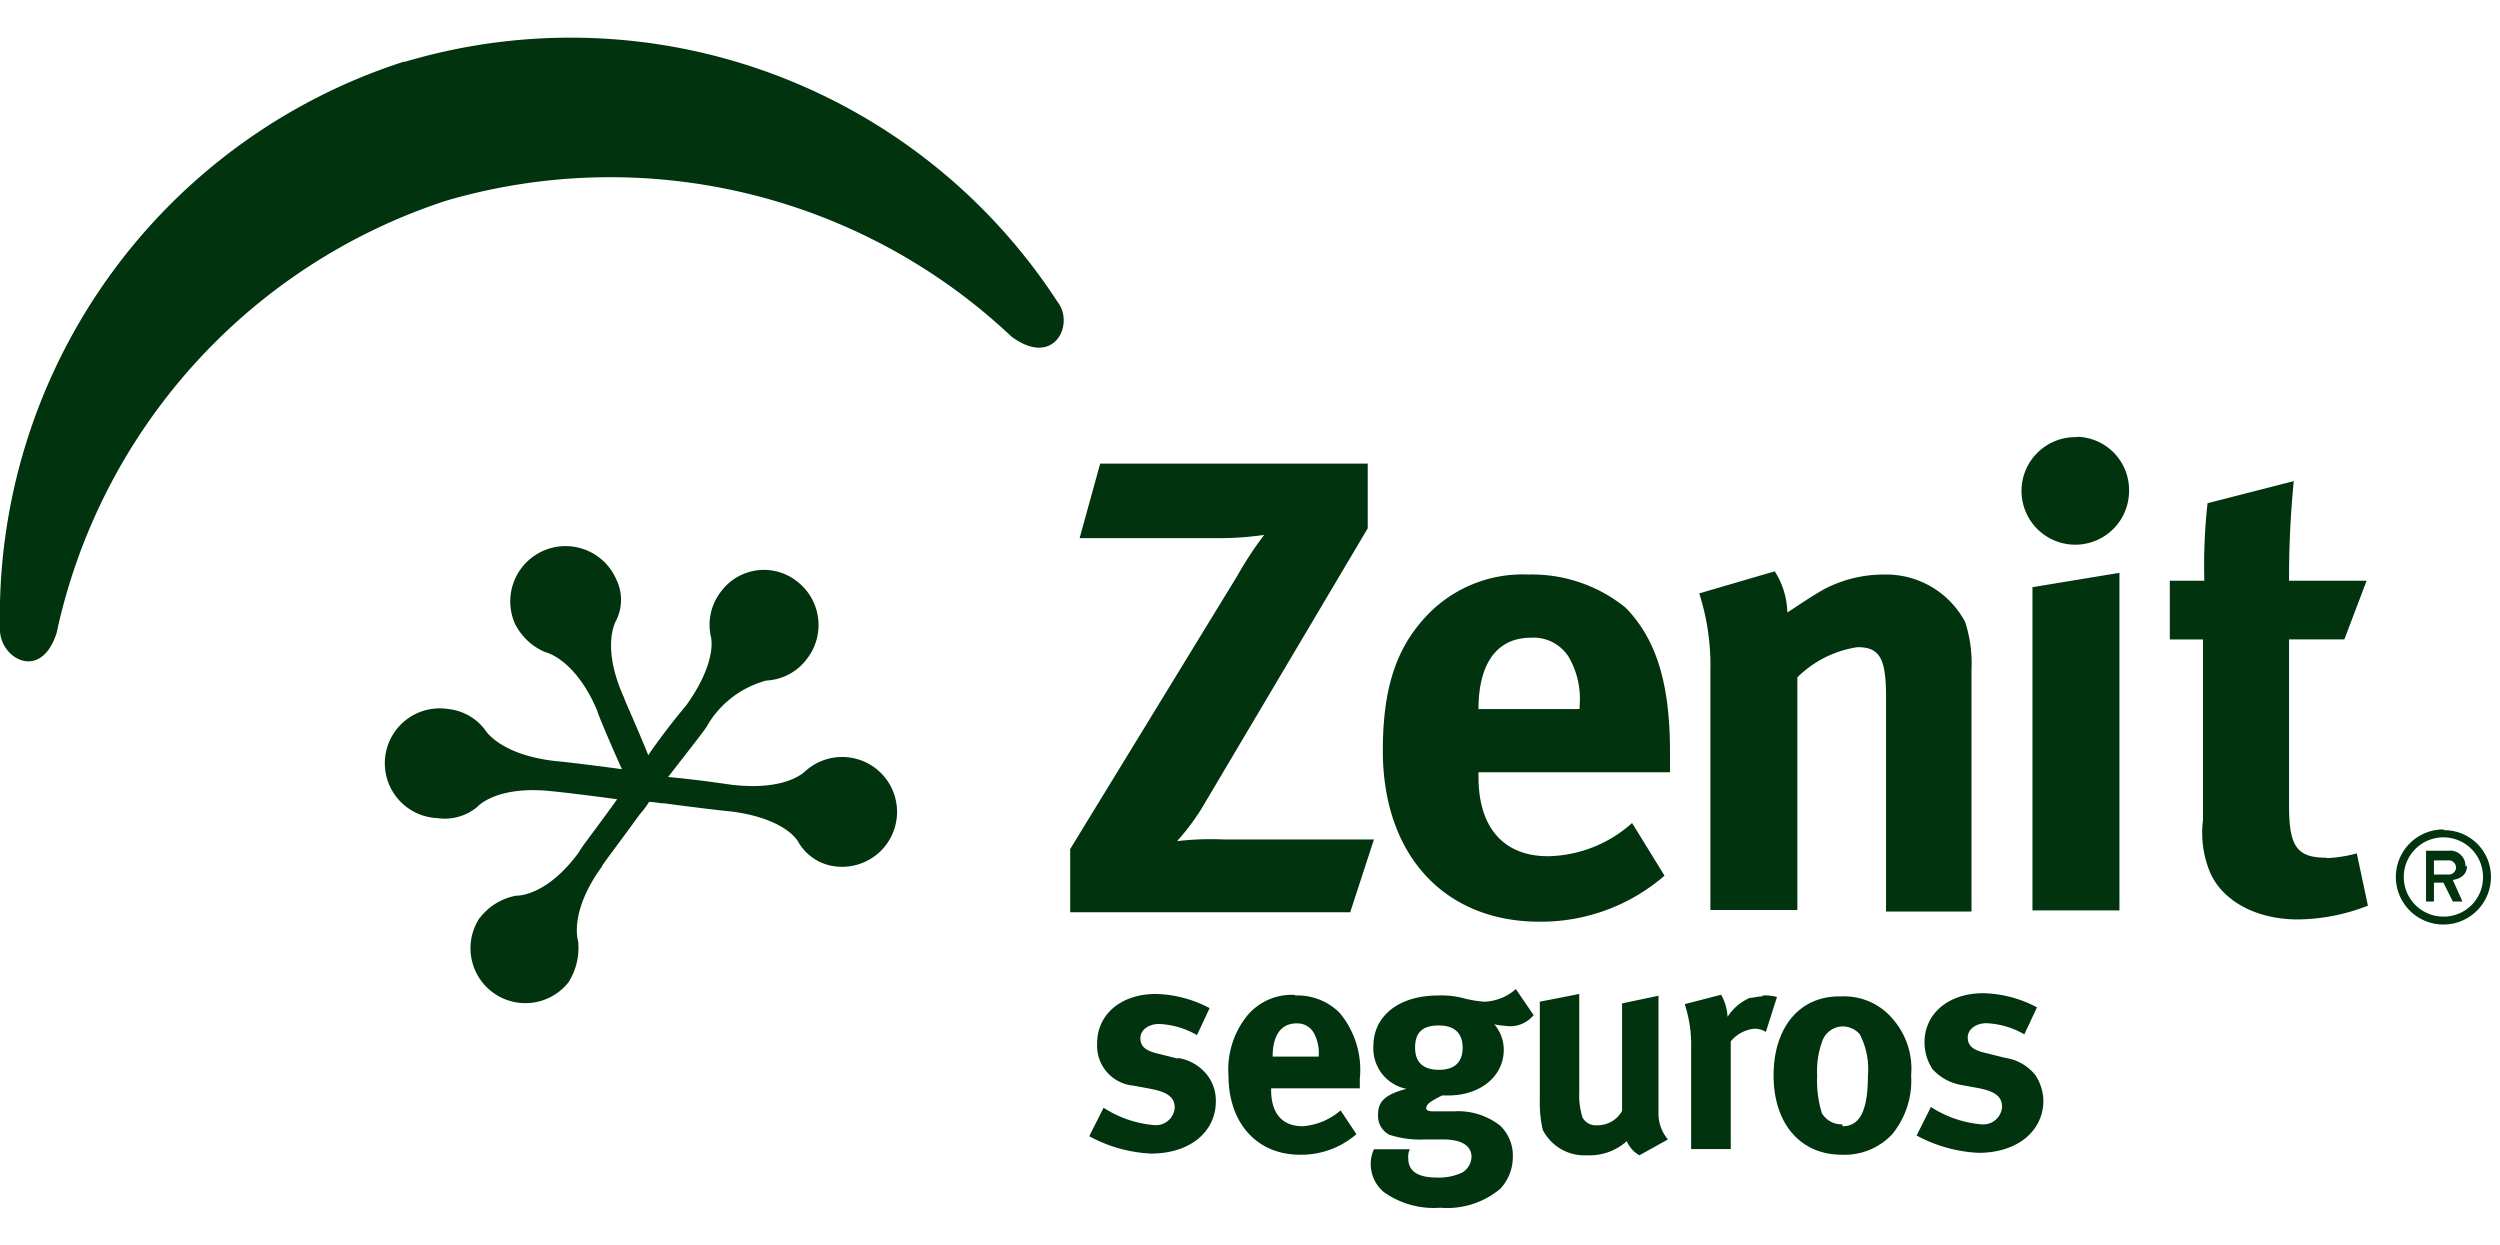
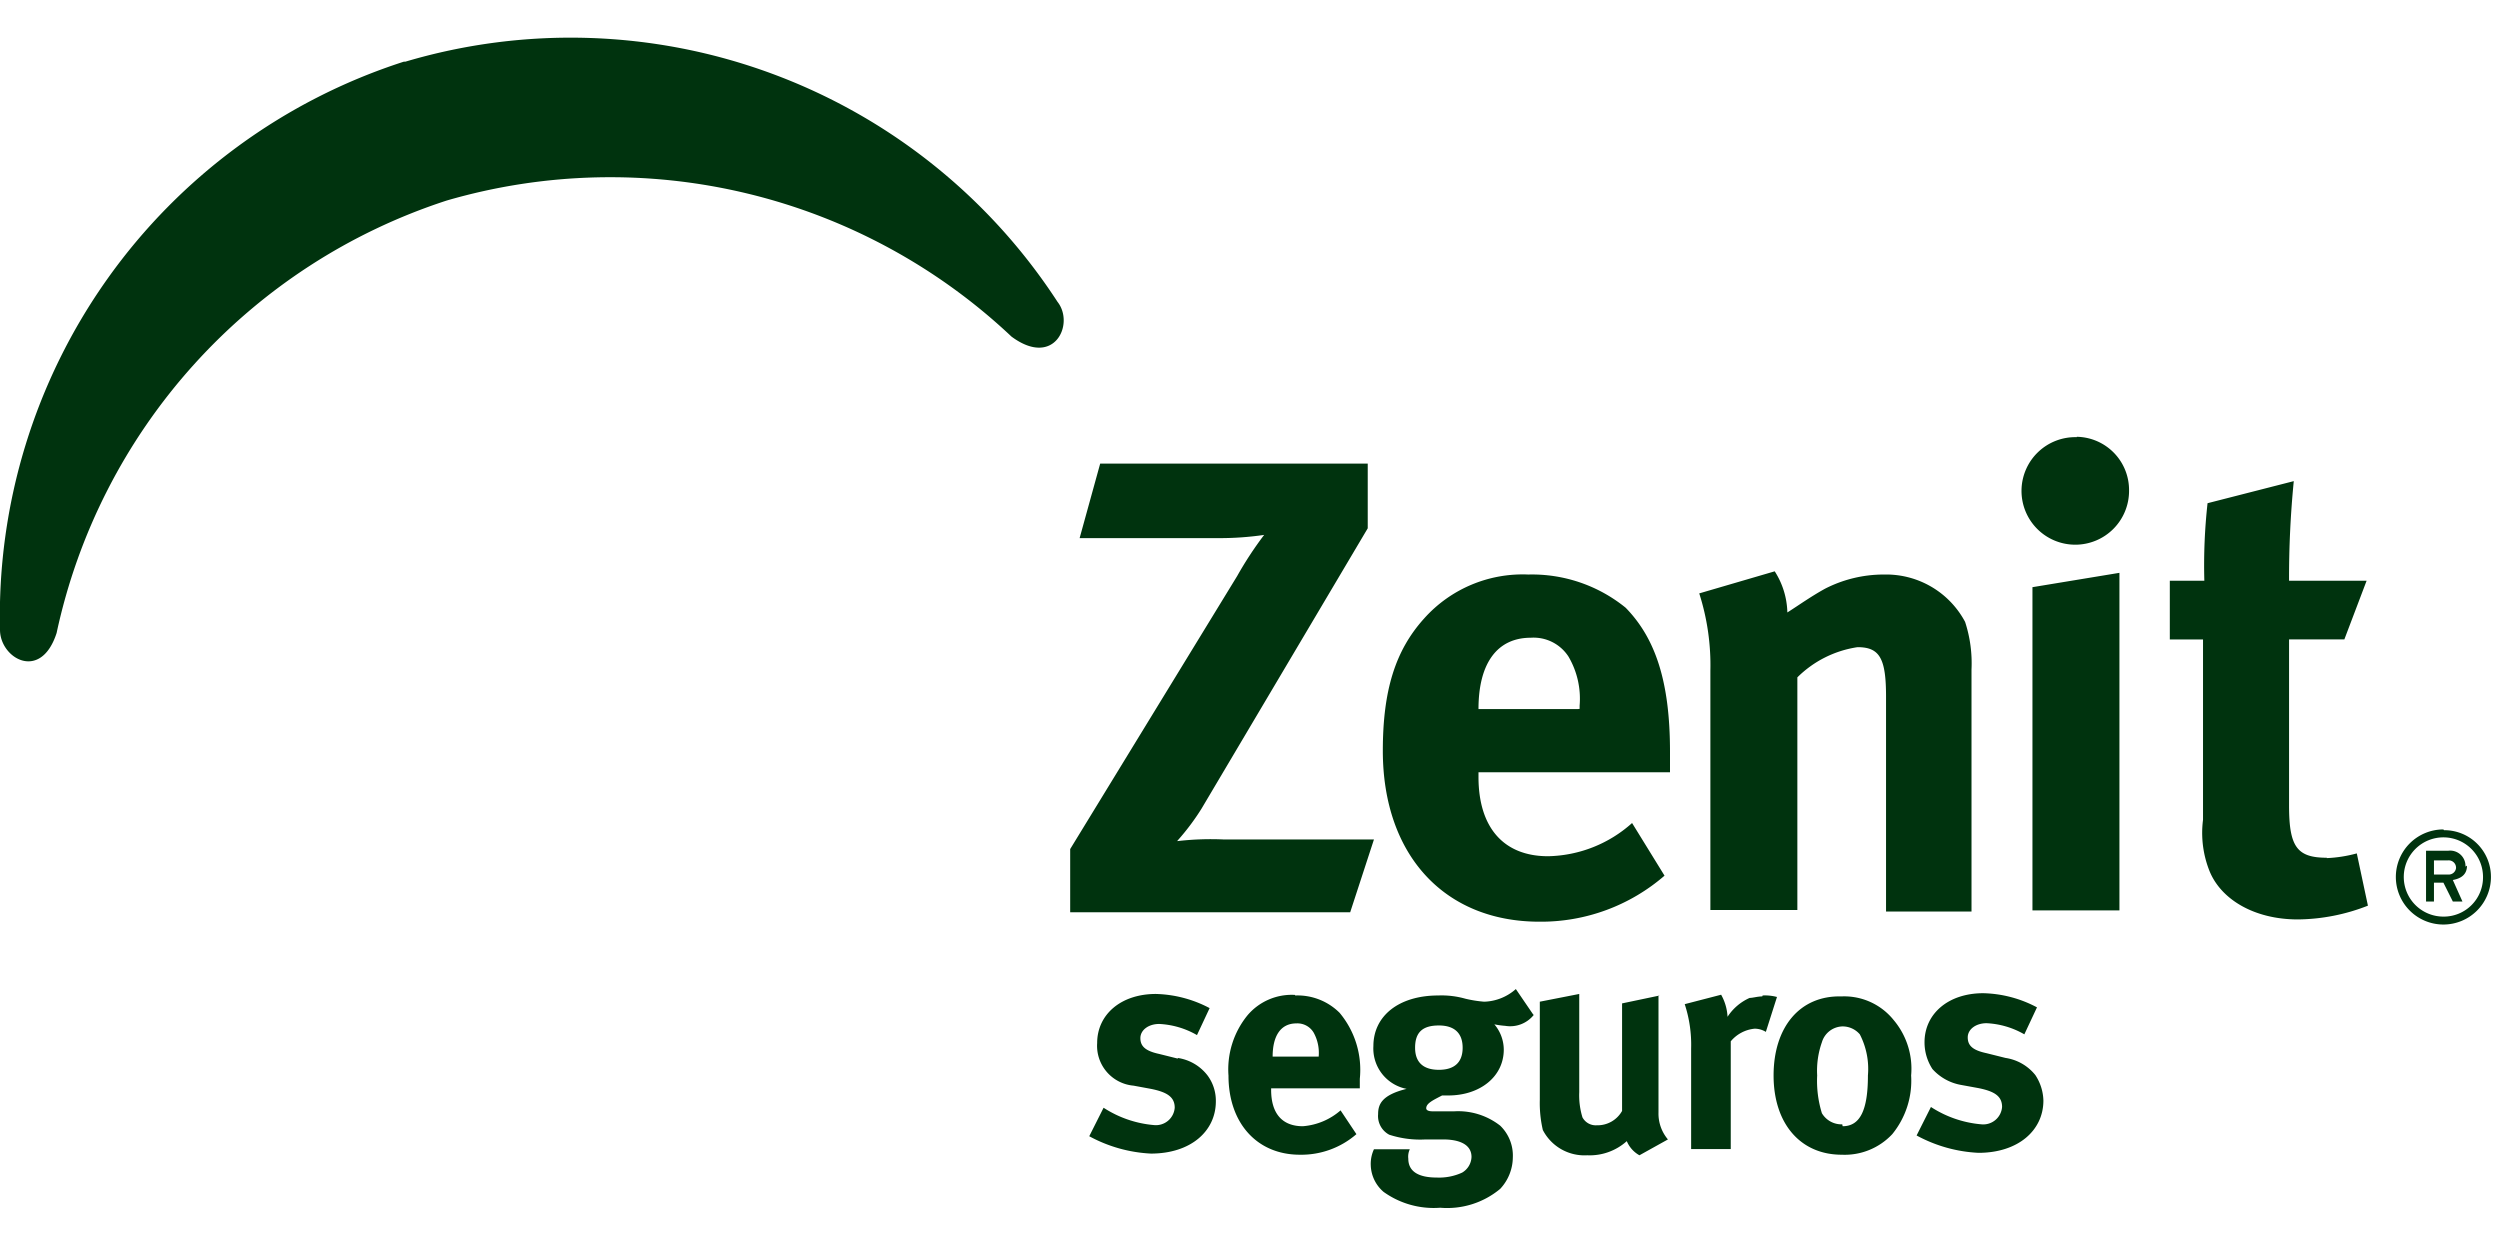
<svg xmlns="http://www.w3.org/2000/svg" width="132.5" height="66" viewBox="0 0 132.5 66">
  <defs>
    <style>.a{fill:none;}.b{fill:#00330E;}</style>
  </defs>
  <title>seguros-</title>
-   <rect class="a" width="132.5" height="66" />
  <path class="b" d="M0,33.38A30.87,30.87,0,0,1,21.4,3.27h.08A30.78,30.78,0,0,1,56.05,16c.92,1.17-.17,3.52-2.44,1.84a31,31,0,0,0-29.94-7.21A30.93,30.93,0,0,0,3,33.55c-.84,2.6-3,1.34-3-.17" />
-   <path class="b" d="M33,40.85c-.76-1.68-1.35-3.11-1.35-3.19-1.17-2.77-2.76-3.1-2.76-3.1h0a3.17,3.17,0,0,1-1.6-1.51,2.93,2.93,0,0,1,5.37-2.35,2.46,2.46,0,0,1,0,2.18h0s-.84,1.34.42,4.11c0,.08.67,1.51,1.34,3.19a4.86,4.86,0,0,1-.5.67,3.52,3.52,0,0,1-.92,0" />
-   <path class="b" d="M25.43,48.65a3.14,3.14,0,0,1,1.93-1.18h0s1.59.09,3.35-2.34c0-.09.92-1.26,2-2.77-1.84-.25-3.35-.42-3.43-.42-3-.34-4,.84-4,.84h0a2.69,2.69,0,0,1-2.1.58,2.91,2.91,0,1,1,.59-5.78,2.81,2.81,0,0,1,1.93,1.09h0s.75,1.34,3.77,1.67c.09,0,1.6.17,3.44.42.25,0,.59.09.84.09a5.07,5.07,0,0,1,.5-.67,34.29,34.29,0,0,1,2.1-2.77c1.34-1.85,1.43-3.11,1.34-3.61a2.87,2.87,0,0,1,.51-2.43,2.83,2.83,0,0,1,4-.59,2.92,2.92,0,0,1,.59,4.11,2.87,2.87,0,0,1-2.18,1.18,5.18,5.18,0,0,0-3.1,2.34c0,.09-1,1.35-2.1,2.77,1.84.17,3.35.42,3.44.42,2.26.25,3.35-.33,3.77-.67a2.91,2.91,0,1,1,1.77,5,2.62,2.62,0,0,1-2.1-1.34C42,44.12,41,43.28,38.68,43c-.08,0-1.59-.17-3.44-.42-.25,0-.59-.08-.84-.08a4.86,4.86,0,0,1-.5.67c-1.09,1.51-2,2.68-2,2.76-1.77,2.44-1.26,3.95-1.26,3.95h0a3.4,3.4,0,0,1-.51,2.18,2.91,2.91,0,0,1-4.69-3.44" />
  <path class="b" d="M123.32,45.46c-1.59,0-2-.59-2-2.77v-8.8h2.93l1.18-3.11h-4.11a52.37,52.37,0,0,1,.25-5.28L117,26.67a30,30,0,0,0-.17,4.11H115v3.11h1.76v9.56a5.46,5.46,0,0,0,.33,2.68c.59,1.51,2.35,2.6,4.7,2.6A10.38,10.38,0,0,0,125.5,48l-.59-2.77a7.22,7.22,0,0,1-1.59.25m-15.6,2.77h4.61V30.36l-4.61.76Zm2.35-25.08A2.85,2.85,0,1,0,112.84,26a2.82,2.82,0,0,0-2.77-2.85m-10.24,7.3a6.81,6.81,0,0,0-3.1.75c-.76.42-1.34.84-2,1.26a4.22,4.22,0,0,0-.67-2.18l-4,1.17a12.48,12.48,0,0,1,.59,4.11V48.23h4.61V35.9a5.72,5.72,0,0,1,3.19-1.6c1.17,0,1.51.59,1.51,2.61v11.4h4.53V35.48a7.06,7.06,0,0,0-.34-2.52,4.74,4.74,0,0,0-4.28-2.51M83.64,37.58H78.36c0-2.44,1-3.78,2.77-3.78a2.2,2.2,0,0,1,2,1,4.41,4.41,0,0,1,.59,2.6v.17ZM81,30.45a7,7,0,0,0-5.53,2.34c-1.51,1.68-2.18,3.78-2.18,7,0,5.53,3.27,9.06,8.3,9.06a10,10,0,0,0,6.63-2.44L86.5,43.62a6.86,6.86,0,0,1-4.45,1.76c-2.35,0-3.69-1.51-3.69-4.2v-.25H88.51V39.84c0-3.69-.76-6-2.35-7.63A7.87,7.87,0,0,0,81,30.45M62.42,44.54a12.46,12.46,0,0,0,1.26-1.68L72.49,28V24.57H58.31l-1.09,3.95h7.3A16.19,16.19,0,0,0,67,28.35a19,19,0,0,0-1.43,2.18L56.72,45v3.35H71.56l1.26-3.86h-8a15.29,15.29,0,0,0-2.43.09m67.11,4a2.1,2.1,0,1,1,2.1-2.1,2.08,2.08,0,0,1-2.1,2.1m0-4.62a2.52,2.52,0,1,0,2.52,2.52A2.47,2.47,0,0,0,129.53,44m.25,2.35H129v-.75h.75a.39.39,0,0,1,.42.41.39.39,0,0,1-.42.34m.92-.42a.81.81,0,0,0-.92-.84h-1.17v2.69H129v-1h.5l.5,1h.51L130,46.64c.5-.09.75-.34.75-.76" />
  <path class="b" d="M107.89,57a2.5,2.5,0,0,0-1.6-.93l-1-.25c-.76-.16-1-.42-1-.84s.42-.75,1-.75a4.42,4.42,0,0,1,2,.59l.67-1.43a6.33,6.33,0,0,0-2.85-.75c-1.85,0-3.11,1.09-3.11,2.6a2.59,2.59,0,0,0,.42,1.42,2.66,2.66,0,0,0,1.51.84l.93.17c.84.17,1.25.42,1.25,1a1,1,0,0,1-1.09.92,5.79,5.79,0,0,1-2.68-.92l-.76,1.51a7.61,7.61,0,0,0,3.28.92c2.09,0,3.44-1.18,3.44-2.77a2.55,2.55,0,0,0-.42-1.34m-10.24,2.6A1.21,1.21,0,0,1,96.56,59a5.82,5.82,0,0,1-.25-2,4.55,4.55,0,0,1,.25-1.76,1.17,1.17,0,0,1,1.09-.84,1.2,1.2,0,0,1,.92.42A4,4,0,0,1,99,57c0,1.85-.42,2.69-1.34,2.69m-.08-6.88C95.39,52.76,94,54.44,94,57s1.43,4.2,3.61,4.2a3.45,3.45,0,0,0,2.68-1.09,4.48,4.48,0,0,0,1-3.11,4,4,0,0,0-.92-2.93,3.36,3.36,0,0,0-2.77-1.26m-4.2,0c-.25,0-.5.08-.67.08a2.71,2.71,0,0,0-1.17,1,2.66,2.66,0,0,0-.34-1.17l-1.93.5a6.88,6.88,0,0,1,.34,2.35V60.9h2.1V55.19A1.88,1.88,0,0,1,93,54.52a1.14,1.14,0,0,1,.59.17l.59-1.85a2.46,2.46,0,0,0-.76-.08m-5.45,0-2,.42v5.7a1.49,1.49,0,0,1-1.34.76.8.8,0,0,1-.76-.42,4,4,0,0,1-.17-1.34v-5.2l-2.09.41V58.3a6.31,6.31,0,0,0,.16,1.59,2.48,2.48,0,0,0,2.35,1.34,2.94,2.94,0,0,0,2.1-.75,1.53,1.53,0,0,0,.67.75l1.51-.84a2.12,2.12,0,0,1-.5-1.42V52.76ZM76.26,56.7c-.75,0-1.26-.33-1.26-1.17s.42-1.18,1.26-1.18,1.26.42,1.26,1.18-.42,1.17-1.26,1.17m5-2.93-.92-1.35a2.65,2.65,0,0,1-1.68.67,6.45,6.45,0,0,1-1-.16,4.63,4.63,0,0,0-1.43-.17c-2.1,0-3.44,1.09-3.44,2.68a2.18,2.18,0,0,0,1.76,2.27c-1.34.33-1.51.84-1.51,1.34a1.12,1.12,0,0,0,.59,1.09,5.29,5.29,0,0,0,1.93.25h.92c.84,0,1.51.25,1.51.93a1,1,0,0,1-.5.83,2.93,2.93,0,0,1-1.34.26c-1,0-1.51-.34-1.51-1a.92.92,0,0,1,.08-.5H72.82a1.83,1.83,0,0,0-.17.84,1.93,1.93,0,0,0,.68,1.42,4.56,4.56,0,0,0,3,.84,4.39,4.39,0,0,0,3.18-1,2.47,2.47,0,0,0,.67-1.67,2.2,2.2,0,0,0-.67-1.68,3.61,3.61,0,0,0-2.43-.76H75.93c-.26,0-.34-.08-.34-.16,0-.26.34-.42.84-.68h.33c1.68,0,2.94-1,2.94-2.43a2.08,2.08,0,0,0-.5-1.34,4.7,4.7,0,0,0,.58.08,1.6,1.6,0,0,0,1.51-.58M69.89,56H67.45c0-1.09.42-1.76,1.26-1.76a1,1,0,0,1,.92.5A2.22,2.22,0,0,1,69.89,56Zm-1.26-3.27a3.07,3.07,0,0,0-2.52,1.09,4.54,4.54,0,0,0-1,3.19c0,2.51,1.51,4.19,3.78,4.19a4.45,4.45,0,0,0,3-1.09l-.84-1.26a3.44,3.44,0,0,1-2,.84c-1.09,0-1.68-.67-1.68-1.93v-.08h4.7v-.5A4.71,4.71,0,0,0,71,53.68a3.16,3.16,0,0,0-2.35-.92m-6.21,3.35-1-.25c-.75-.16-1-.42-1-.84s.42-.75,1-.75a4.42,4.42,0,0,1,2,.59l.67-1.43a6.41,6.41,0,0,0-2.85-.75c-1.85,0-3.11,1.09-3.11,2.6a2.12,2.12,0,0,0,1.93,2.26l.92.17c.84.17,1.26.42,1.26,1a1,1,0,0,1-1.09.92,5.79,5.79,0,0,1-2.68-.92l-.76,1.51a7.6,7.6,0,0,0,3.27.92c2.1,0,3.44-1.18,3.44-2.77A2.25,2.25,0,0,0,64,57a2.44,2.44,0,0,0-1.59-.93" />
</svg>